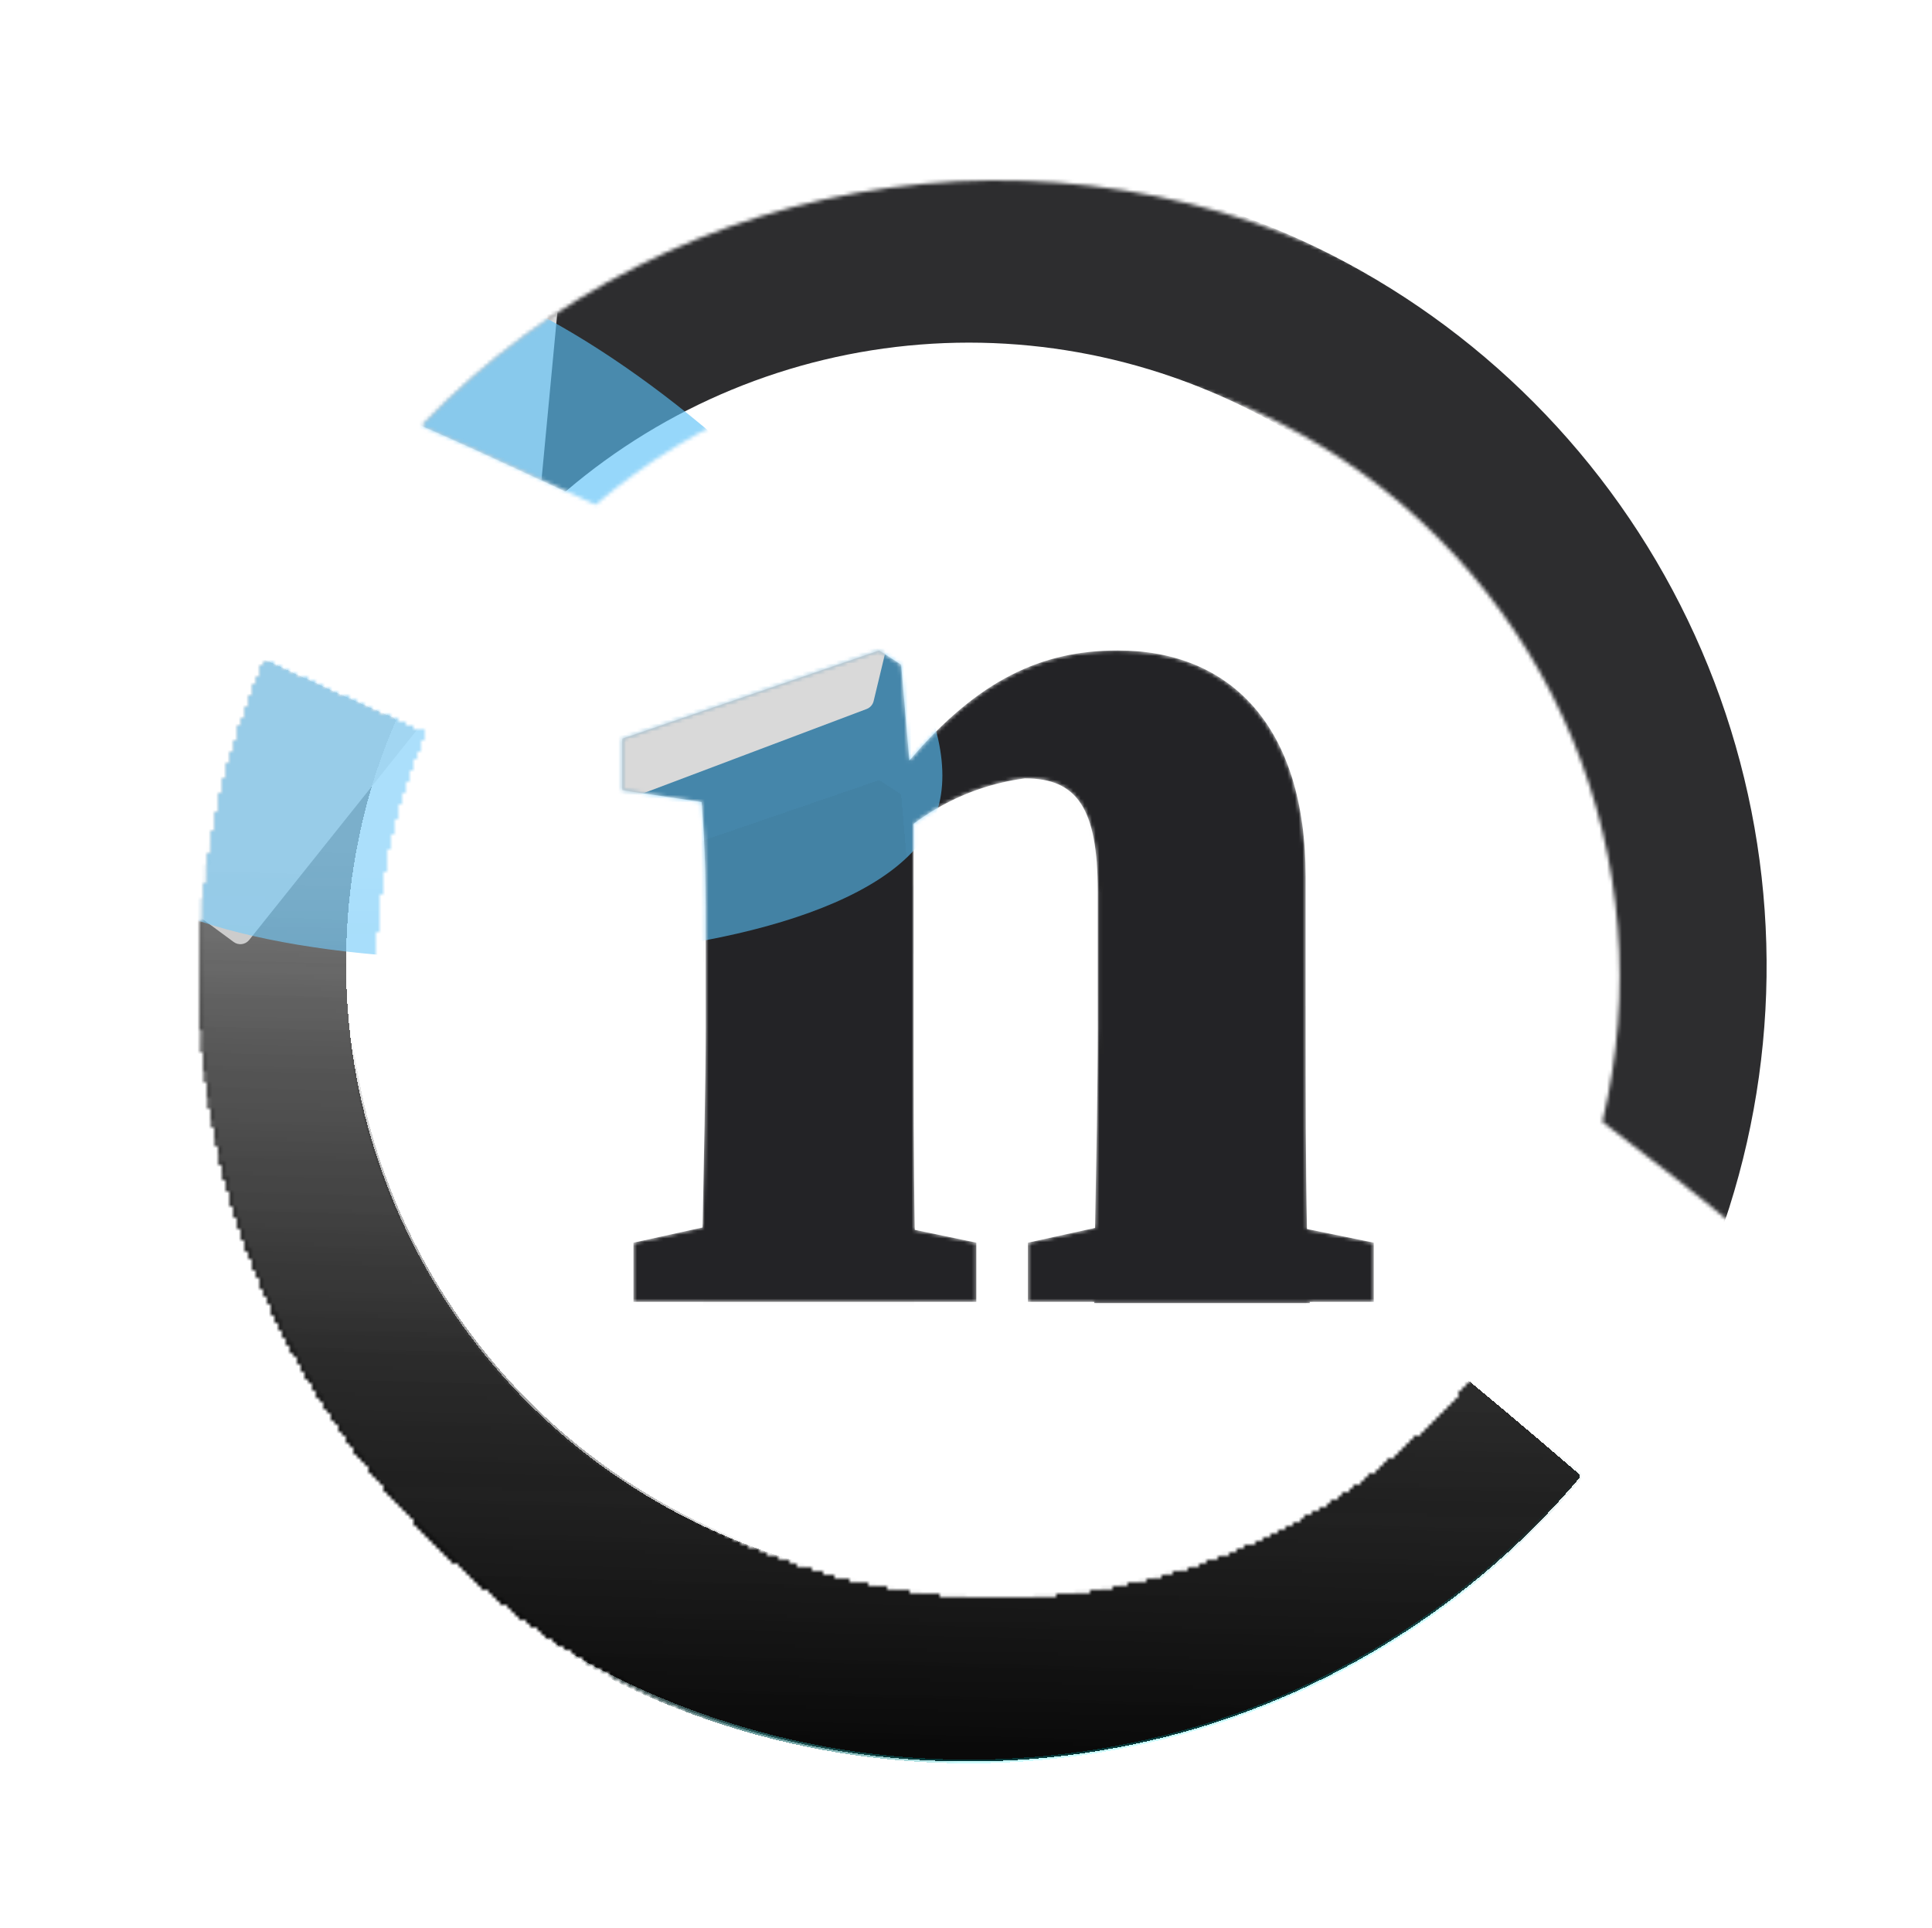
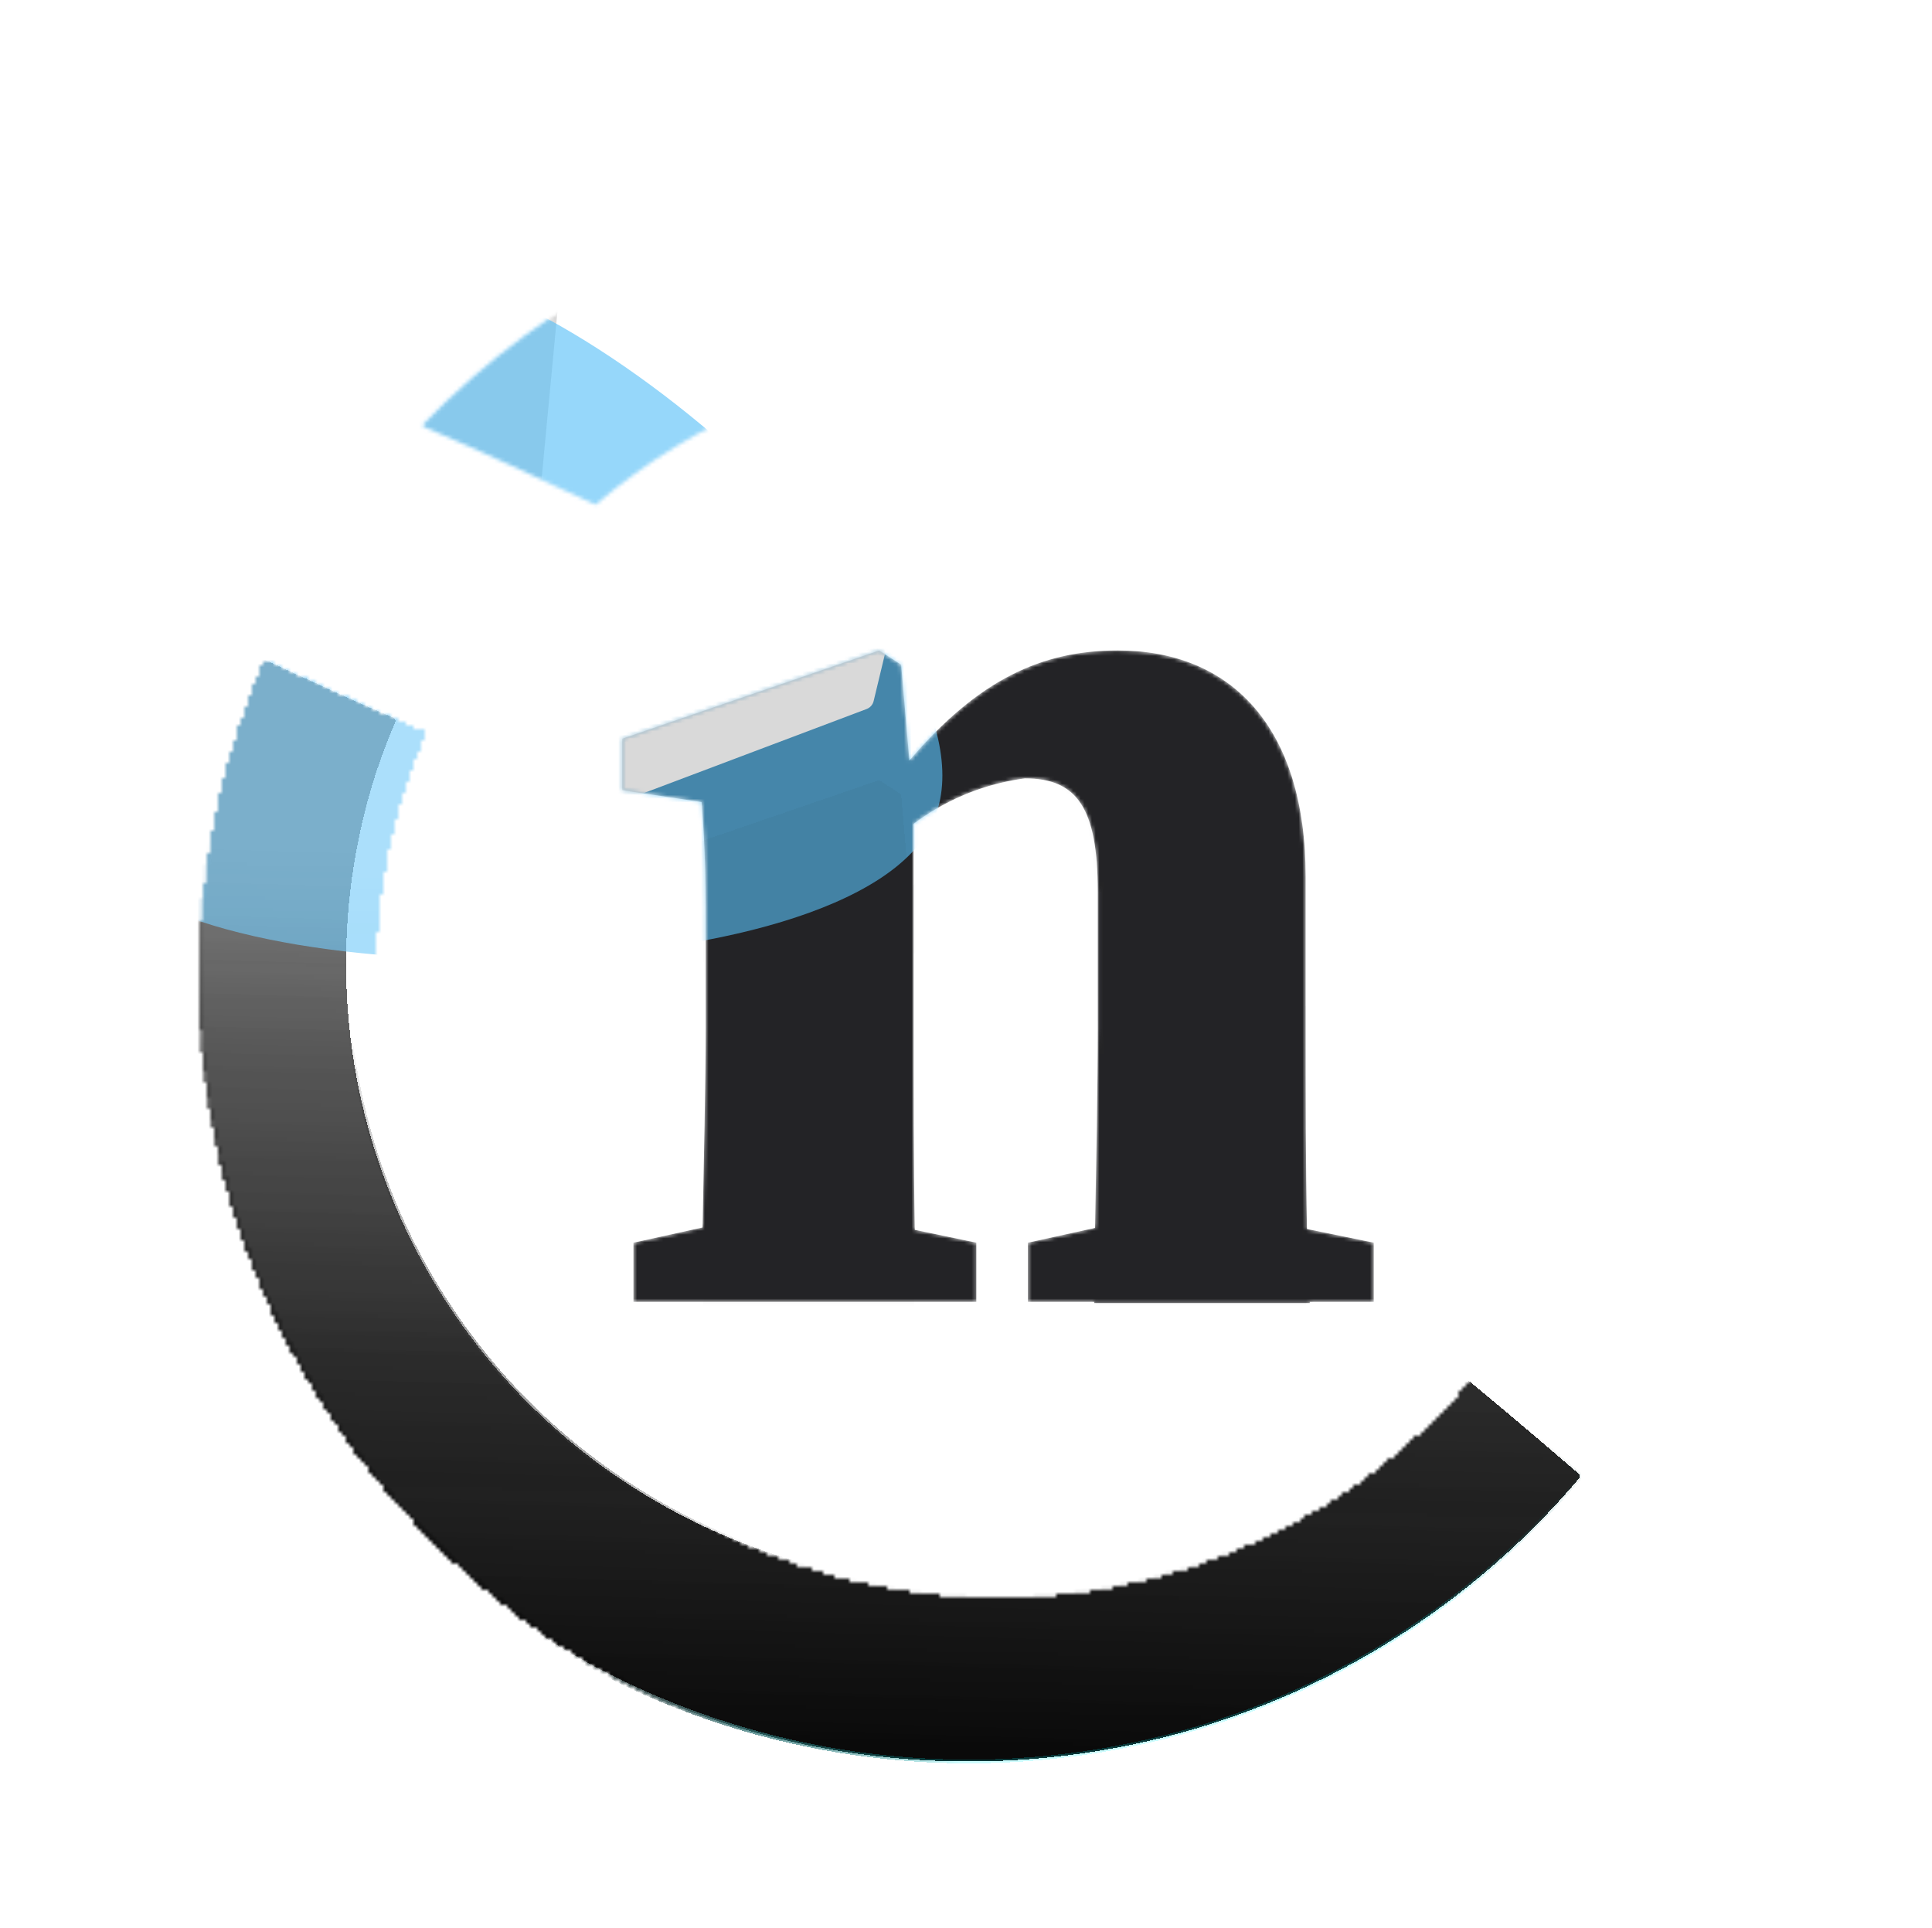
<svg xmlns="http://www.w3.org/2000/svg" width="514" height="513" viewBox="0 0 514 513" fill="none">
  <mask id="mask0_1235_278" style="mask-type:alpha" maskUnits="userSpaceOnUse" x="52" y="48" width="426" height="425">
    <path d="M468.06 324.801C467.59 326.354 467.045 327.882 466.428 329.382C466.301 329.692 465.91 329.786 465.653 329.572C452.824 318.922 439.696 308.577 426.566 298.685C426.407 298.565 426.334 298.362 426.381 298.168C434.463 264.34 431.659 228.821 418.363 196.677C405.026 164.431 381.816 137.24 352.066 119.004C322.315 100.769 287.552 92.427 252.765 95.175C218.085 97.915 185.159 111.537 158.682 134.093C158.534 134.22 158.325 134.249 158.148 134.167C142.723 127.069 128.195 120.123 112.785 113.627C112.462 113.491 112.375 113.072 112.619 112.82C145.793 78.505 189.556 56.348 236.865 49.93C284.415 43.479 332.749 53.307 374.003 77.815C415.258 102.323 447.006 140.069 464.084 184.913C481.161 229.757 482.562 279.06 468.06 324.801Z" fill="#2D2D2F" />
    <path d="M427.922 395.535C428.336 395.893 428.385 396.516 428.032 396.933C396.401 434.277 352.852 459.58 304.723 468.558C256.27 477.596 206.183 469.528 163.02 445.732C119.856 421.936 86.296 383.89 68.073 338.094C49.85 292.298 48.096 241.596 63.11 194.65C65.029 188.414 67.315 182.297 69.954 176.331C70.176 175.829 70.762 175.603 71.264 175.825C84.71 181.747 98.851 188.632 112.585 194.411C113.104 194.629 113.341 195.23 113.116 195.746C111.246 200.024 109.631 204.448 108.016 209.146C96.253 245.705 97.575 285.218 111.756 320.909C125.936 356.6 152.091 386.246 185.736 404.764C219.382 423.282 258.421 429.518 296.161 422.404C333.576 415.35 367.403 395.61 391.946 366.53C392.3 366.11 392.927 366.05 393.351 366.398C405.118 376.065 416.734 385.869 427.922 395.535Z" fill="url(#paint0_linear_1235_278)" shape-rendering="crispEdges" />
    <path d="M427.922 395.535C428.336 395.893 428.385 396.516 428.032 396.933C396.401 434.277 352.852 459.58 304.723 468.558C256.27 477.596 206.183 469.528 163.02 445.732C119.856 421.936 86.296 383.89 68.073 338.094C49.85 292.298 48.096 241.596 63.11 194.65C65.029 188.414 67.315 182.297 69.954 176.331C70.176 175.829 70.762 175.603 71.264 175.825C84.71 181.747 98.851 188.632 112.585 194.411C113.104 194.629 113.341 195.23 113.116 195.746C111.246 200.024 109.631 204.448 108.016 209.146C96.253 245.705 97.575 285.218 111.756 320.909C125.936 356.6 152.091 386.246 185.736 404.764C219.382 423.282 258.421 429.518 296.161 422.404C333.576 415.35 367.403 395.61 391.946 366.53C392.3 366.11 392.927 366.05 393.351 366.398C405.118 376.065 416.734 385.869 427.922 395.535Z" stroke="url(#paint1_linear_1235_278)" shape-rendering="crispEdges" />
    <path d="M427.922 395.535C428.336 395.893 428.385 396.516 428.032 396.933C396.401 434.277 352.852 459.58 304.723 468.558C256.27 477.596 206.183 469.528 163.02 445.732C119.856 421.936 86.296 383.89 68.073 338.094C49.85 292.298 48.096 241.596 63.11 194.65C65.029 188.414 67.315 182.297 69.954 176.331C70.176 175.829 70.762 175.603 71.264 175.825C84.71 181.747 98.851 188.632 112.585 194.411C113.104 194.629 113.341 195.23 113.116 195.746C111.246 200.024 109.631 204.448 108.016 209.146C96.253 245.705 97.575 285.218 111.756 320.909C125.936 356.6 152.091 386.246 185.736 404.764C219.382 423.282 258.421 429.518 296.161 422.404C333.576 415.35 367.403 395.61 391.946 366.53C392.3 366.11 392.927 366.05 393.351 366.398C405.118 376.065 416.734 385.869 427.922 395.535Z" stroke="url(#paint2_linear_1235_278)" stroke-opacity="0.2" shape-rendering="crispEdges" />
    <path d="M297.414 173.063C327.352 173.064 347.363 193.232 347.363 233.254V273.906C347.363 289.064 347.364 310.163 347.714 326.994L365.483 330.631V346.388H348.445C348.453 346.494 348.458 346.599 348.466 346.703H291.111C291.111 346.599 291.112 346.494 291.112 346.388H273.464V330.631L291.343 326.697C291.623 309.901 292.057 288.996 292.057 273.906V237.193C292.057 214.976 286.542 207.098 272.676 207.098C264.211 208.213 256.061 211.038 248.721 215.398C246.76 216.563 244.869 217.832 243.053 219.196V273.119C243.053 288.077 243.054 310.02 243.376 327.215L259.755 330.631V346.388H168.523V330.631L186.906 326.586C187.232 309.549 187.747 288.252 187.747 273.592V253.58C187.747 234.515 187.747 227.266 186.644 213.4L165.529 210.249V196.541L233.914 173.063L239.744 176.845L241.938 202.349C260.363 180.726 277.232 173.063 297.414 173.063Z" fill="#232326" />
  </mask>
  <g mask="url(#mask0_1235_278)">
    <g filter="url(#filter0_d_1235_278)">
      <path d="M427.922 395.535C428.336 395.893 428.385 396.516 428.032 396.933C396.401 434.277 352.852 459.58 304.723 468.558C256.27 477.596 206.183 469.528 163.02 445.732C119.856 421.936 86.296 383.89 68.073 338.094C49.85 292.298 48.096 241.596 63.11 194.65C65.029 188.414 67.315 182.297 69.954 176.331C70.176 175.829 70.762 175.603 71.264 175.825C84.71 181.747 98.851 188.632 112.585 194.411C113.104 194.629 113.341 195.23 113.116 195.746C111.246 200.024 109.631 204.448 108.016 209.146C96.253 245.705 97.575 285.218 111.756 320.909C125.936 356.6 152.091 386.246 185.736 404.764C219.382 423.282 258.421 429.518 296.161 422.404C333.576 415.35 367.403 395.61 391.946 366.53C392.3 366.11 392.927 366.05 393.351 366.398C405.118 376.065 416.734 385.869 427.922 395.535Z" fill="url(#paint3_linear_1235_278)" shape-rendering="crispEdges" />
      <path d="M427.922 395.535C428.336 395.893 428.385 396.516 428.032 396.933C396.401 434.277 352.852 459.58 304.723 468.558C256.27 477.596 206.183 469.528 163.02 445.732C119.856 421.936 86.296 383.89 68.073 338.094C49.85 292.298 48.096 241.596 63.11 194.65C65.029 188.414 67.315 182.297 69.954 176.331C70.176 175.829 70.762 175.603 71.264 175.825C84.71 181.747 98.851 188.632 112.585 194.411C113.104 194.629 113.341 195.23 113.116 195.746C111.246 200.024 109.631 204.448 108.016 209.146C96.253 245.705 97.575 285.218 111.756 320.909C125.936 356.6 152.091 386.246 185.736 404.764C219.382 423.282 258.421 429.518 296.161 422.404C333.576 415.35 367.403 395.61 391.946 366.53C392.3 366.11 392.927 366.05 393.351 366.398C405.118 376.065 416.734 385.869 427.922 395.535Z" stroke="url(#paint4_linear_1235_278)" shape-rendering="crispEdges" />
      <path d="M427.922 395.535C428.336 395.893 428.385 396.516 428.032 396.933C396.401 434.277 352.852 459.58 304.723 468.558C256.27 477.596 206.183 469.528 163.02 445.732C119.856 421.936 86.296 383.89 68.073 338.094C49.85 292.298 48.096 241.596 63.11 194.65C65.029 188.414 67.315 182.297 69.954 176.331C70.176 175.829 70.762 175.603 71.264 175.825C84.71 181.747 98.851 188.632 112.585 194.411C113.104 194.629 113.341 195.23 113.116 195.746C111.246 200.024 109.631 204.448 108.016 209.146C96.253 245.705 97.575 285.218 111.756 320.909C125.936 356.6 152.091 386.246 185.736 404.764C219.382 423.282 258.421 429.518 296.161 422.404C333.576 415.35 367.403 395.61 391.946 366.53C392.3 366.11 392.927 366.05 393.351 366.398C405.118 376.065 416.734 385.869 427.922 395.535Z" stroke="url(#paint5_linear_1235_278)" stroke-opacity="0.2" shape-rendering="crispEdges" />
    </g>
    <g filter="url(#filter1_d_1235_278)">
-       <path d="M468.06 324.801C467.59 326.354 467.045 327.882 466.428 329.382C466.301 329.692 465.91 329.786 465.653 329.572C452.824 318.922 439.696 308.577 426.566 298.685C426.407 298.565 426.334 298.362 426.381 298.168C434.463 264.34 431.659 228.821 418.363 196.677C405.026 164.431 381.816 137.24 352.066 119.004C322.315 100.769 287.552 92.427 252.765 95.175C218.085 97.915 185.159 111.537 158.682 134.093C158.534 134.22 158.325 134.249 158.148 134.167C142.723 127.069 128.195 120.123 112.785 113.627C112.462 113.491 112.375 113.072 112.619 112.82C145.793 78.505 189.556 56.348 236.865 49.93C284.415 43.479 332.749 53.307 374.003 77.815C415.258 102.323 447.006 140.069 464.084 184.913C481.161 229.757 482.562 279.06 468.06 324.801Z" fill="#2D2D2F" />
-     </g>
+       </g>
    <path d="M297.414 173.064C327.352 173.064 347.363 193.232 347.364 233.254V273.907C347.364 289.064 347.364 310.163 347.714 326.994L365.484 330.631V346.388H348.446C348.453 346.494 348.459 346.599 348.466 346.703H291.112C291.112 346.599 291.112 346.494 291.113 346.388H273.464V330.631L291.343 326.698C291.623 309.901 292.057 288.996 292.057 273.907V237.194C292.057 214.977 286.542 207.098 272.676 207.098C264.211 208.214 256.061 211.038 248.721 215.399C246.76 216.563 244.869 217.832 243.053 219.197V273.119C243.053 288.077 243.055 310.021 243.376 327.215L259.755 330.631V346.388H168.524V330.631L186.906 326.586C187.233 309.549 187.747 288.252 187.747 273.592V253.58C187.747 234.515 187.747 227.266 186.644 213.401L165.53 210.249V196.541L233.914 173.064L239.744 176.845L241.939 202.349C260.363 180.727 277.232 173.064 297.414 173.064Z" fill="#232326" />
    <mask id="mask1_1235_278" style="mask-type:alpha" maskUnits="userSpaceOnUse" x="52" y="48" width="427" height="425">
-       <path d="M427.923 395.535C428.336 395.893 428.385 396.516 428.032 396.933C396.401 434.277 352.853 459.58 304.723 468.558C256.271 477.596 206.184 469.528 163.02 445.732C119.857 421.936 86.296 383.89 68.073 338.094C49.85 292.298 48.096 241.596 63.11 194.65C65.03 188.414 67.315 182.297 69.955 176.331C70.177 175.829 70.762 175.604 71.264 175.825C84.71 181.747 98.852 188.632 112.586 194.411C113.104 194.629 113.342 195.23 113.116 195.746C111.247 200.024 109.632 204.448 108.017 209.146C96.254 245.705 97.576 285.218 111.756 320.909C125.936 356.6 152.091 386.246 185.737 404.764C219.382 423.282 258.422 429.518 296.162 422.404C333.577 415.35 367.403 395.61 391.946 366.53C392.301 366.11 392.927 366.05 393.351 366.398C405.118 376.065 416.734 385.869 427.923 395.535Z" fill="url(#paint6_linear_1235_278)" shape-rendering="crispEdges" />
      <path d="M427.923 395.535C428.336 395.893 428.385 396.516 428.032 396.933C396.401 434.277 352.853 459.58 304.723 468.558C256.271 477.596 206.184 469.528 163.02 445.732C119.857 421.936 86.296 383.89 68.073 338.094C49.85 292.298 48.096 241.596 63.11 194.65C65.03 188.414 67.315 182.297 69.955 176.331C70.177 175.829 70.762 175.604 71.264 175.825C84.71 181.747 98.852 188.632 112.586 194.411C113.104 194.629 113.342 195.23 113.116 195.746C111.247 200.024 109.632 204.448 108.017 209.146C96.254 245.705 97.576 285.218 111.756 320.909C125.936 356.6 152.091 386.246 185.737 404.764C219.382 423.282 258.422 429.518 296.162 422.404C333.577 415.35 367.403 395.61 391.946 366.53C392.301 366.11 392.927 366.05 393.351 366.398C405.118 376.065 416.734 385.869 427.923 395.535Z" stroke="url(#paint7_linear_1235_278)" shape-rendering="crispEdges" />
      <path d="M427.923 395.535C428.336 395.893 428.385 396.516 428.032 396.933C396.401 434.277 352.853 459.58 304.723 468.558C256.271 477.596 206.184 469.528 163.02 445.732C119.857 421.936 86.296 383.89 68.073 338.094C49.85 292.298 48.096 241.596 63.11 194.65C65.03 188.414 67.315 182.297 69.955 176.331C70.177 175.829 70.762 175.604 71.264 175.825C84.71 181.747 98.852 188.632 112.586 194.411C113.104 194.629 113.342 195.23 113.116 195.746C111.247 200.024 109.632 204.448 108.017 209.146C96.254 245.705 97.576 285.218 111.756 320.909C125.936 356.6 152.091 386.246 185.737 404.764C219.382 423.282 258.422 429.518 296.162 422.404C333.577 415.35 367.403 395.61 391.946 366.53C392.301 366.11 392.927 366.05 393.351 366.398C405.118 376.065 416.734 385.869 427.923 395.535Z" stroke="url(#paint8_linear_1235_278)" stroke-opacity="0.2" shape-rendering="crispEdges" />
-       <path d="M468.06 324.801C467.59 326.354 467.046 327.882 466.429 329.382C466.301 329.692 465.911 329.786 465.653 329.572C452.824 318.922 439.696 308.577 426.567 298.685C426.408 298.565 426.335 298.362 426.381 298.168C434.464 264.34 431.66 228.821 418.364 196.677C405.026 164.432 381.817 137.24 352.066 119.004C322.315 100.769 287.552 92.427 252.766 95.175C218.086 97.915 185.16 111.537 158.683 134.093C158.534 134.22 158.325 134.249 158.148 134.167C142.724 127.069 128.196 120.123 112.786 113.627C112.463 113.491 112.376 113.072 112.62 112.82C145.793 78.505 189.557 56.348 236.866 49.93C284.416 43.479 332.749 53.307 374.004 77.815C415.258 102.323 447.007 140.069 464.084 184.913C481.161 229.757 482.563 279.06 468.06 324.801Z" fill="#2D2D2F" />
+       <path d="M468.06 324.801C467.59 326.354 467.046 327.882 466.429 329.382C452.824 318.922 439.696 308.577 426.567 298.685C426.408 298.565 426.335 298.362 426.381 298.168C434.464 264.34 431.66 228.821 418.364 196.677C405.026 164.432 381.817 137.24 352.066 119.004C322.315 100.769 287.552 92.427 252.766 95.175C218.086 97.915 185.16 111.537 158.683 134.093C158.534 134.22 158.325 134.249 158.148 134.167C142.724 127.069 128.196 120.123 112.786 113.627C112.463 113.491 112.376 113.072 112.62 112.82C145.793 78.505 189.557 56.348 236.866 49.93C284.416 43.479 332.749 53.307 374.004 77.815C415.258 102.323 447.007 140.069 464.084 184.913C481.161 229.757 482.563 279.06 468.06 324.801Z" fill="#2D2D2F" />
    </mask>
    <g mask="url(#mask1_1235_278)">
      <g style="mix-blend-mode:color-dodge" filter="url(#filter2_f_1235_278)">
        <path d="M38.261 233.02L62.173 250.634C63.471 251.59 65.292 251.35 66.297 250.091L140.825 156.746C141.189 156.29 141.412 155.738 141.467 155.157L149.833 66.76C150.099 63.954 146.699 62.364 144.715 64.367L43.798 166.264C43.352 166.714 43.06 167.294 42.964 167.919L39.282 191.856L37.045 230.431C36.986 231.444 37.444 232.418 38.261 233.02Z" fill="#D9D9D9" />
      </g>
    </g>
    <g filter="url(#filter3_f_1235_278)">
      <path d="M99.5 71.49C51.439 78.042 4.247 190.212 26.358 227.935C48.469 265.659 227.426 265.986 248.327 218.428C269.227 170.869 147.56 64.938 99.5 71.49Z" fill="#59C0F7" fill-opacity="0.63" />
    </g>
  </g>
  <mask id="mask2_1235_278" style="mask-type:alpha" maskUnits="userSpaceOnUse" x="165" y="173" width="201" height="174">
    <path d="M297.414 173.063C327.352 173.064 347.363 193.232 347.363 233.254V273.906C347.363 289.064 347.364 310.163 347.714 326.994L365.483 330.631V346.388H348.445C348.453 346.494 348.458 346.599 348.466 346.703H291.111C291.111 346.599 291.112 346.494 291.112 346.388H273.464V330.631L291.343 326.697C291.623 309.901 292.057 288.996 292.057 273.906V237.193C292.057 214.976 286.542 207.098 272.676 207.098C264.211 208.213 256.061 211.038 248.721 215.398C246.76 216.563 244.869 217.832 243.053 219.196V273.119C243.053 288.077 243.054 310.02 243.376 327.215L259.755 330.631V346.388H168.523V330.631L186.906 326.586C187.232 309.549 187.747 288.252 187.747 273.592V253.58C187.747 234.515 187.747 227.266 186.644 213.4L165.529 210.249V196.541L233.914 173.063L239.744 176.845L241.938 202.349C260.363 180.726 277.232 173.063 297.414 173.063Z" fill="#232326" />
  </mask>
  <g mask="url(#mask2_1235_278)">
    <g filter="url(#filter4_f_1235_278)">
      <path d="M140.803 202.043L161.867 213.457C162.632 213.871 163.541 213.933 164.355 213.626L230.568 188.639C231.498 188.288 232.194 187.5 232.426 186.533L240.086 154.661C240.618 152.45 238.591 150.474 236.394 151.062L146.56 175.094C145.632 175.342 144.879 176.02 144.535 176.917L141.546 184.706C141.47 184.905 141.415 185.111 141.383 185.321L139.267 198.945C139.073 200.198 139.687 201.439 140.803 202.043Z" fill="#D9D9D9" />
    </g>
    <g filter="url(#filter5_dd_1235_278)">
      <path d="M297.414 173.063C327.352 173.064 347.363 193.232 347.363 233.254V273.906C347.363 289.064 347.364 310.163 347.714 326.994L365.483 330.631V346.388H348.445C348.453 346.494 348.458 346.599 348.466 346.703H291.111C291.111 346.599 291.112 346.494 291.112 346.388H273.464V330.631L291.343 326.697C291.623 309.901 292.057 288.996 292.057 273.906V237.193C292.057 214.976 286.542 207.098 272.676 207.098C264.211 208.213 256.061 211.038 248.721 215.398C246.76 216.563 244.869 217.832 243.053 219.196V273.119C243.053 288.077 243.054 310.02 243.376 327.215L259.755 330.631V346.388H168.523V330.631L186.906 326.586C187.232 309.549 187.747 288.252 187.747 273.592V253.58C187.747 234.515 187.747 227.266 186.644 213.4L165.529 210.249V196.541L233.914 173.063L239.744 176.845L241.938 202.349C260.363 180.726 277.232 173.063 297.414 173.063Z" fill="#232326" fill-opacity="0.04" shape-rendering="crispEdges" />
    </g>
  </g>
  <defs>
    <filter id="filter0_d_1235_278" x="0.8" y="128.04" width="463.667" height="384.825" filterUnits="userSpaceOnUse" color-interpolation-filters="sRGB">
      <feFlood flood-opacity="0" result="BackgroundImageFix" />
      <feColorMatrix in="SourceAlpha" type="matrix" values="0 0 0 0 0 0 0 0 0 0 0 0 0 0 0 0 0 0 127 0" result="hardAlpha" />
      <feOffset dx="-8" dy="-3.5" />
      <feGaussianBlur stdDeviation="21.85" />
      <feComposite in2="hardAlpha" operator="out" />
      <feColorMatrix type="matrix" values="0 0 0 0 0 0 0 0 0 0 0 0 0 0 0 0 0 0 1 0" />
      <feBlend mode="normal" in2="BackgroundImageFix" result="effect1_dropShadow_1235_278" />
      <feBlend mode="normal" in="SourceGraphic" in2="effect1_dropShadow_1235_278" result="shape" />
    </filter>
    <filter id="filter1_d_1235_278" x="60.779" y="0.8" width="452.921" height="369.088" filterUnits="userSpaceOnUse" color-interpolation-filters="sRGB">
      <feFlood flood-opacity="0" result="BackgroundImageFix" />
      <feColorMatrix in="SourceAlpha" type="matrix" values="0 0 0 0 0 0 0 0 0 0 0 0 0 0 0 0 0 0 127 0" result="hardAlpha" />
      <feOffset dx="-8" dy="-3.5" />
      <feGaussianBlur stdDeviation="21.85" />
      <feComposite in2="hardAlpha" operator="out" />
      <feColorMatrix type="matrix" values="0 0 0 0 0 0 0 0 0 0 0 0 0 0 0 0 0 0 1 0" />
      <feBlend mode="normal" in2="BackgroundImageFix" result="effect1_dropShadow_1235_278" />
      <feBlend mode="normal" in="SourceGraphic" in2="effect1_dropShadow_1235_278" result="shape" />
    </filter>
    <filter id="filter2_f_1235_278" x="11.14" y="37.569" width="164.608" height="239.55" filterUnits="userSpaceOnUse" color-interpolation-filters="sRGB">
      <feFlood flood-opacity="0" result="BackgroundImageFix" />
      <feBlend mode="normal" in="SourceGraphic" in2="BackgroundImageFix" result="shape" />
      <feGaussianBlur stdDeviation="12.95" result="effect1_foregroundBlur_1235_278" />
    </filter>
    <filter id="filter3_f_1235_278" x="-50.25" y="0.199" width="371.968" height="326.056" filterUnits="userSpaceOnUse" color-interpolation-filters="sRGB">
      <feFlood flood-opacity="0" result="BackgroundImageFix" />
      <feBlend mode="normal" in="SourceGraphic" in2="BackgroundImageFix" result="shape" />
      <feGaussianBlur stdDeviation="35.5" result="effect1_foregroundBlur_1235_278" />
    </filter>
    <filter id="filter4_f_1235_278" x="113.332" y="125.057" width="152.74" height="114.662" filterUnits="userSpaceOnUse" color-interpolation-filters="sRGB">
      <feFlood flood-opacity="0" result="BackgroundImageFix" />
      <feBlend mode="normal" in="SourceGraphic" in2="BackgroundImageFix" result="shape" />
      <feGaussianBlur stdDeviation="12.95" result="effect1_foregroundBlur_1235_278" />
    </filter>
    <filter id="filter5_dd_1235_278" x="144.529" y="159.563" width="241.954" height="234.24" filterUnits="userSpaceOnUse" color-interpolation-filters="sRGB">
      <feFlood flood-opacity="0" result="BackgroundImageFix" />
      <feColorMatrix in="SourceAlpha" type="matrix" values="0 0 0 0 0 0 0 0 0 0 0 0 0 0 0 0 0 0 127 0" result="hardAlpha" />
      <feOffset dy="7.5" />
      <feGaussianBlur stdDeviation="10.5" />
      <feComposite in2="hardAlpha" operator="out" />
      <feColorMatrix type="matrix" values="0 0 0 0 0 0 0 0 0 0 0 0 0 0 0 0 0 0 1 0" />
      <feBlend mode="normal" in2="BackgroundImageFix" result="effect1_dropShadow_1235_278" />
      <feColorMatrix in="SourceAlpha" type="matrix" values="0 0 0 0 0 0 0 0 0 0 0 0 0 0 0 0 0 0 127 0" result="hardAlpha" />
      <feOffset dy="27" />
      <feGaussianBlur stdDeviation="10.05" />
      <feComposite in2="hardAlpha" operator="out" />
      <feColorMatrix type="matrix" values="0 0 0 0 0 0 0 0 0 0 0 0 0 0 0 0 0 0 0.14 0" />
      <feBlend mode="normal" in2="effect1_dropShadow_1235_278" result="effect2_dropShadow_1235_278" />
      <feBlend mode="normal" in="SourceGraphic" in2="effect2_dropShadow_1235_278" result="shape" />
    </filter>
    <linearGradient id="paint0_linear_1235_278" x1="243.367" y1="233.096" x2="232.653" y2="608.581" gradientUnits="userSpaceOnUse">
      <stop stop-color="#333333" stop-opacity="0.8" />
      <stop offset="0.14" stop-color="#222222" stop-opacity="0.87" />
      <stop offset="0.36" stop-color="#0F0F0F" stop-opacity="0.94" />
      <stop offset="0.63" stop-color="#040404" stop-opacity="0.99" />
      <stop offset="1" stop-color="#131316" />
    </linearGradient>
    <linearGradient id="paint1_linear_1235_278" x1="214.242" y1="413.763" x2="170.232" y2="450.438" gradientUnits="userSpaceOnUse">
      <stop stop-opacity="0" />
      <stop offset="1" stop-color="#666666" />
    </linearGradient>
    <linearGradient id="paint2_linear_1235_278" x1="375.743" y1="436.76" x2="368.407" y2="392.749" gradientUnits="userSpaceOnUse">
      <stop stop-color="#00F7FB" />
      <stop offset="1" stop-opacity="0" />
    </linearGradient>
    <linearGradient id="paint3_linear_1235_278" x1="243.367" y1="233.096" x2="232.653" y2="608.581" gradientUnits="userSpaceOnUse">
      <stop stop-color="#333333" stop-opacity="0.8" />
      <stop offset="0.14" stop-color="#222222" stop-opacity="0.87" />
      <stop offset="0.36" stop-color="#0F0F0F" stop-opacity="0.94" />
      <stop offset="0.63" stop-color="#040404" stop-opacity="0.99" />
      <stop offset="1" stop-color="#131316" />
    </linearGradient>
    <linearGradient id="paint4_linear_1235_278" x1="214.242" y1="413.763" x2="170.232" y2="450.438" gradientUnits="userSpaceOnUse">
      <stop stop-opacity="0" />
      <stop offset="1" stop-color="#666666" />
    </linearGradient>
    <linearGradient id="paint5_linear_1235_278" x1="375.743" y1="436.76" x2="368.407" y2="392.749" gradientUnits="userSpaceOnUse">
      <stop stop-color="#00F7FB" />
      <stop offset="1" stop-opacity="0" />
    </linearGradient>
    <linearGradient id="paint6_linear_1235_278" x1="243.368" y1="233.096" x2="232.653" y2="608.581" gradientUnits="userSpaceOnUse">
      <stop stop-color="#333333" stop-opacity="0.8" />
      <stop offset="0.14" stop-color="#222222" stop-opacity="0.87" />
      <stop offset="0.36" stop-color="#0F0F0F" stop-opacity="0.94" />
      <stop offset="0.63" stop-color="#040404" stop-opacity="0.99" />
      <stop offset="1" stop-color="#131316" />
    </linearGradient>
    <linearGradient id="paint7_linear_1235_278" x1="214.243" y1="413.763" x2="170.232" y2="450.438" gradientUnits="userSpaceOnUse">
      <stop stop-opacity="0" />
      <stop offset="1" stop-color="#666666" />
    </linearGradient>
    <linearGradient id="paint8_linear_1235_278" x1="375.743" y1="436.76" x2="368.408" y2="392.749" gradientUnits="userSpaceOnUse">
      <stop stop-color="#00F7FB" />
      <stop offset="1" stop-opacity="0" />
    </linearGradient>
  </defs>
</svg>